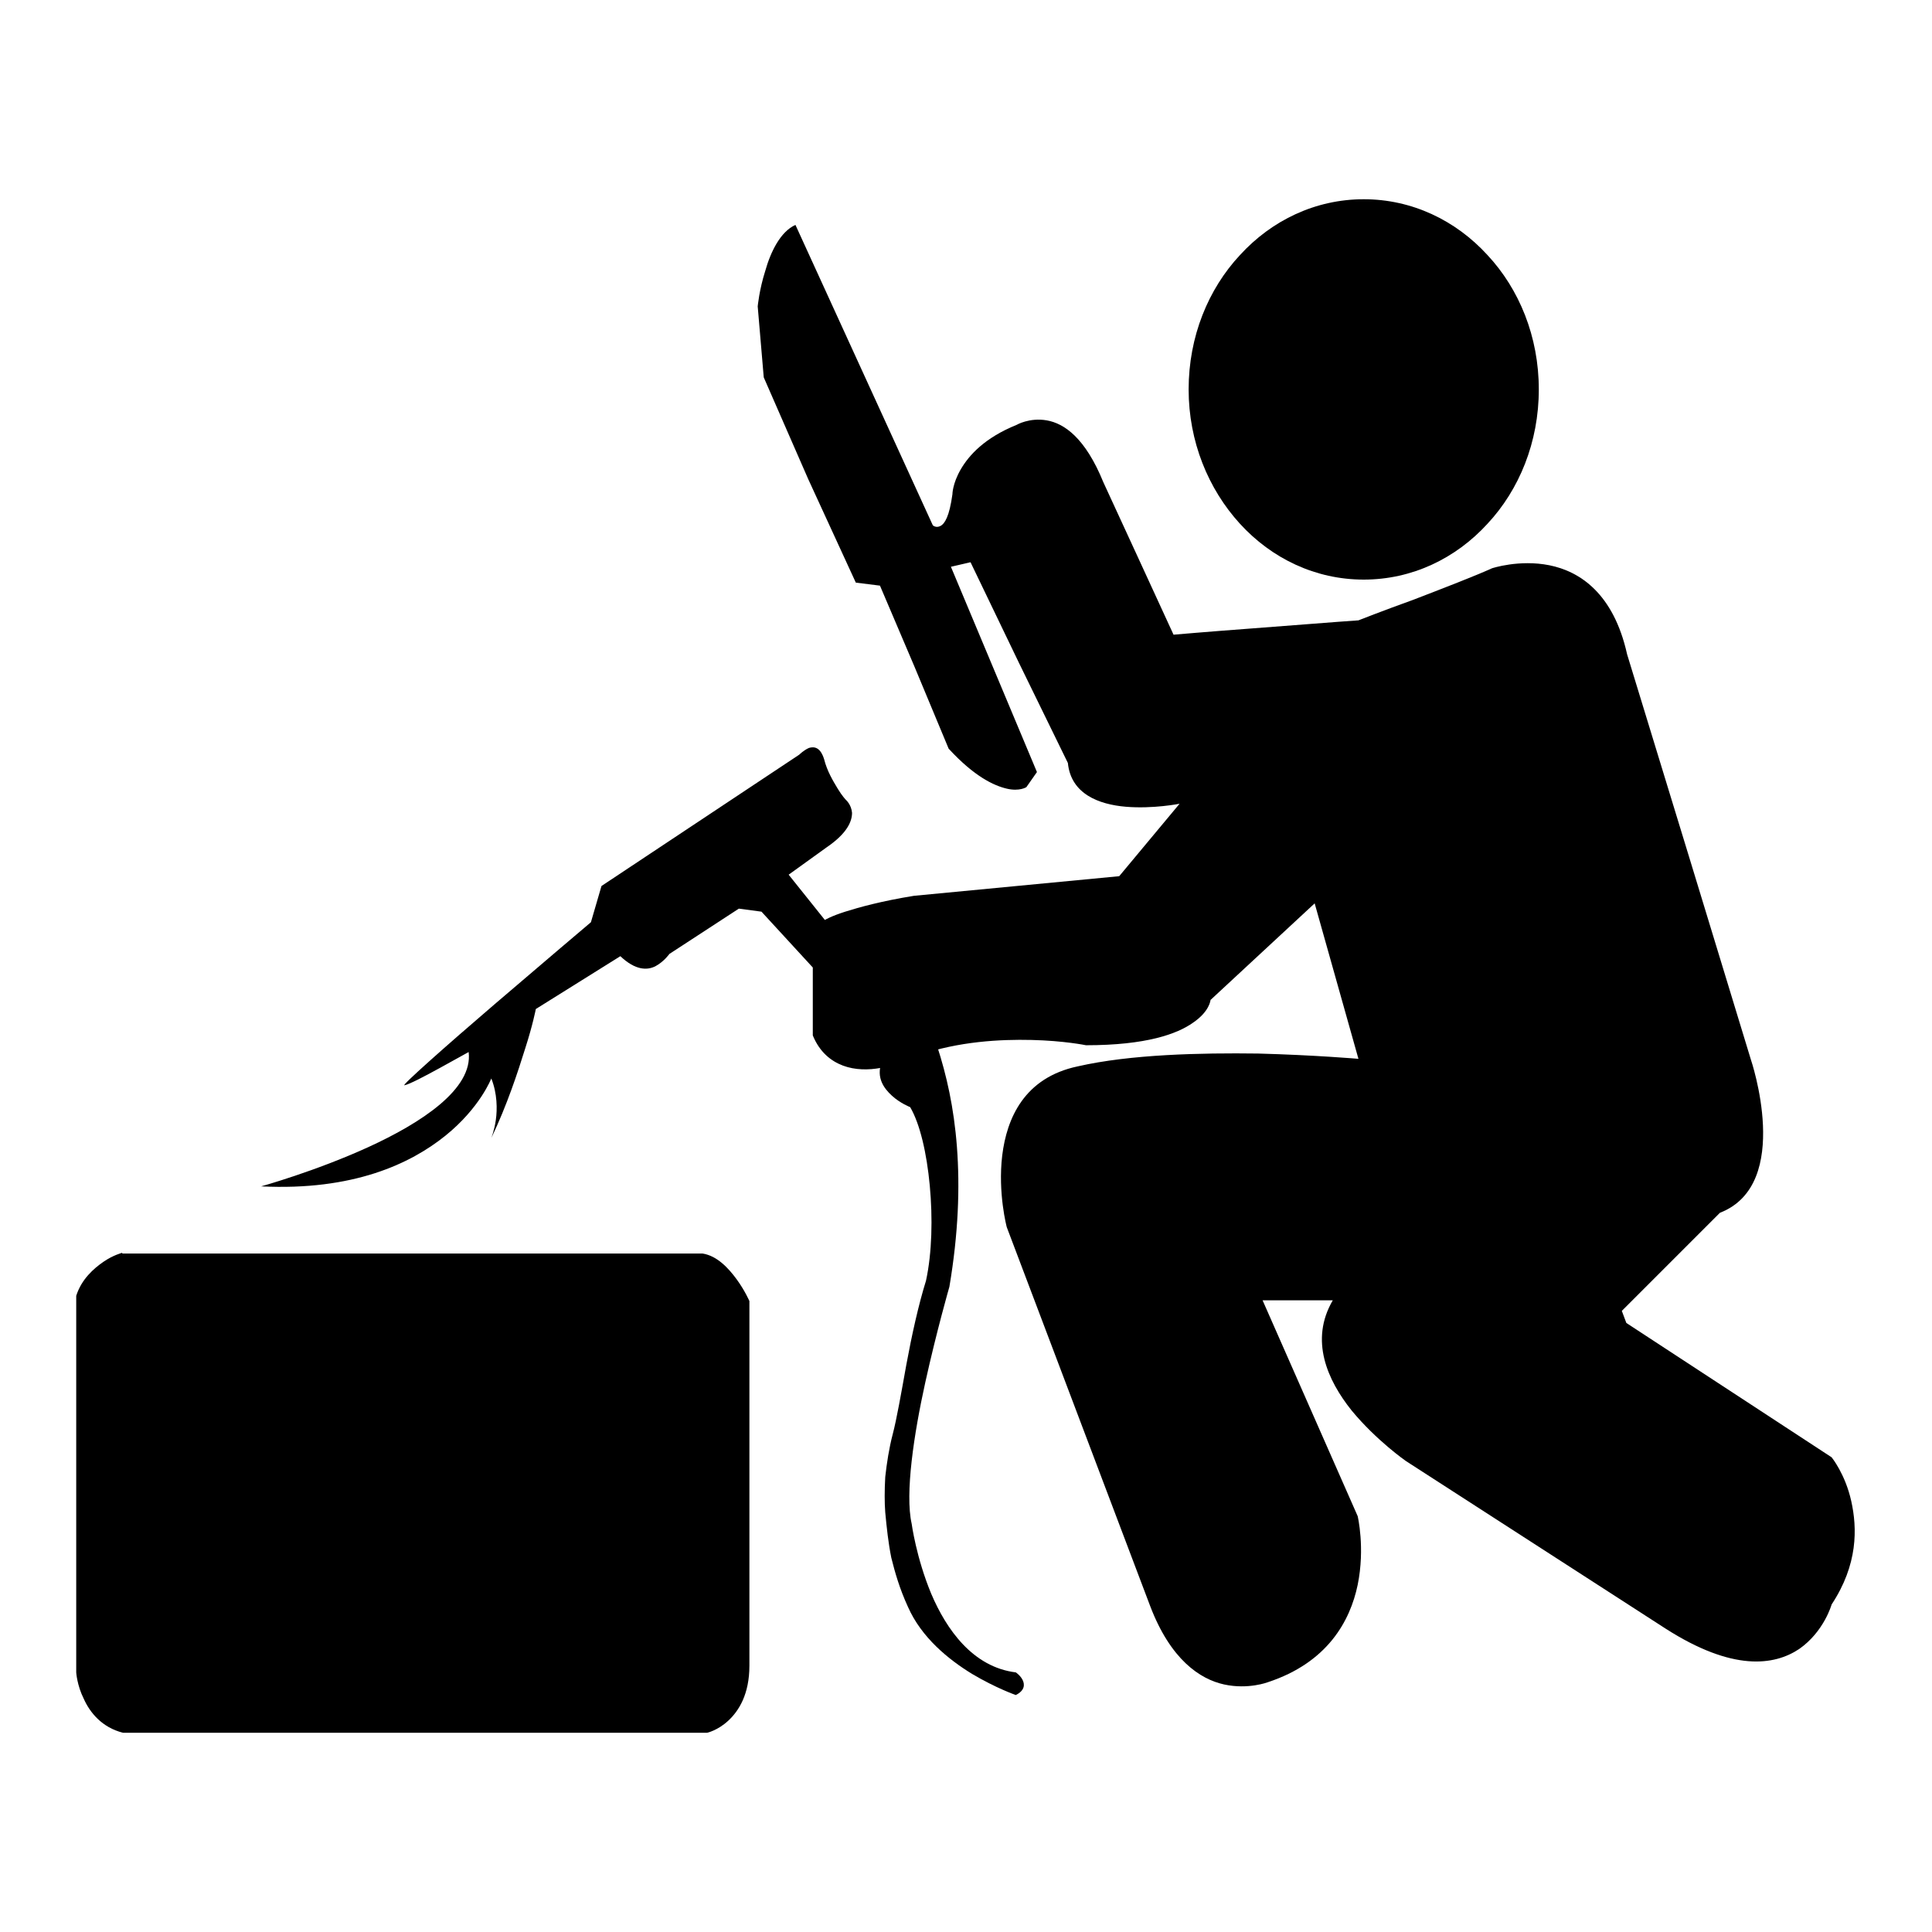
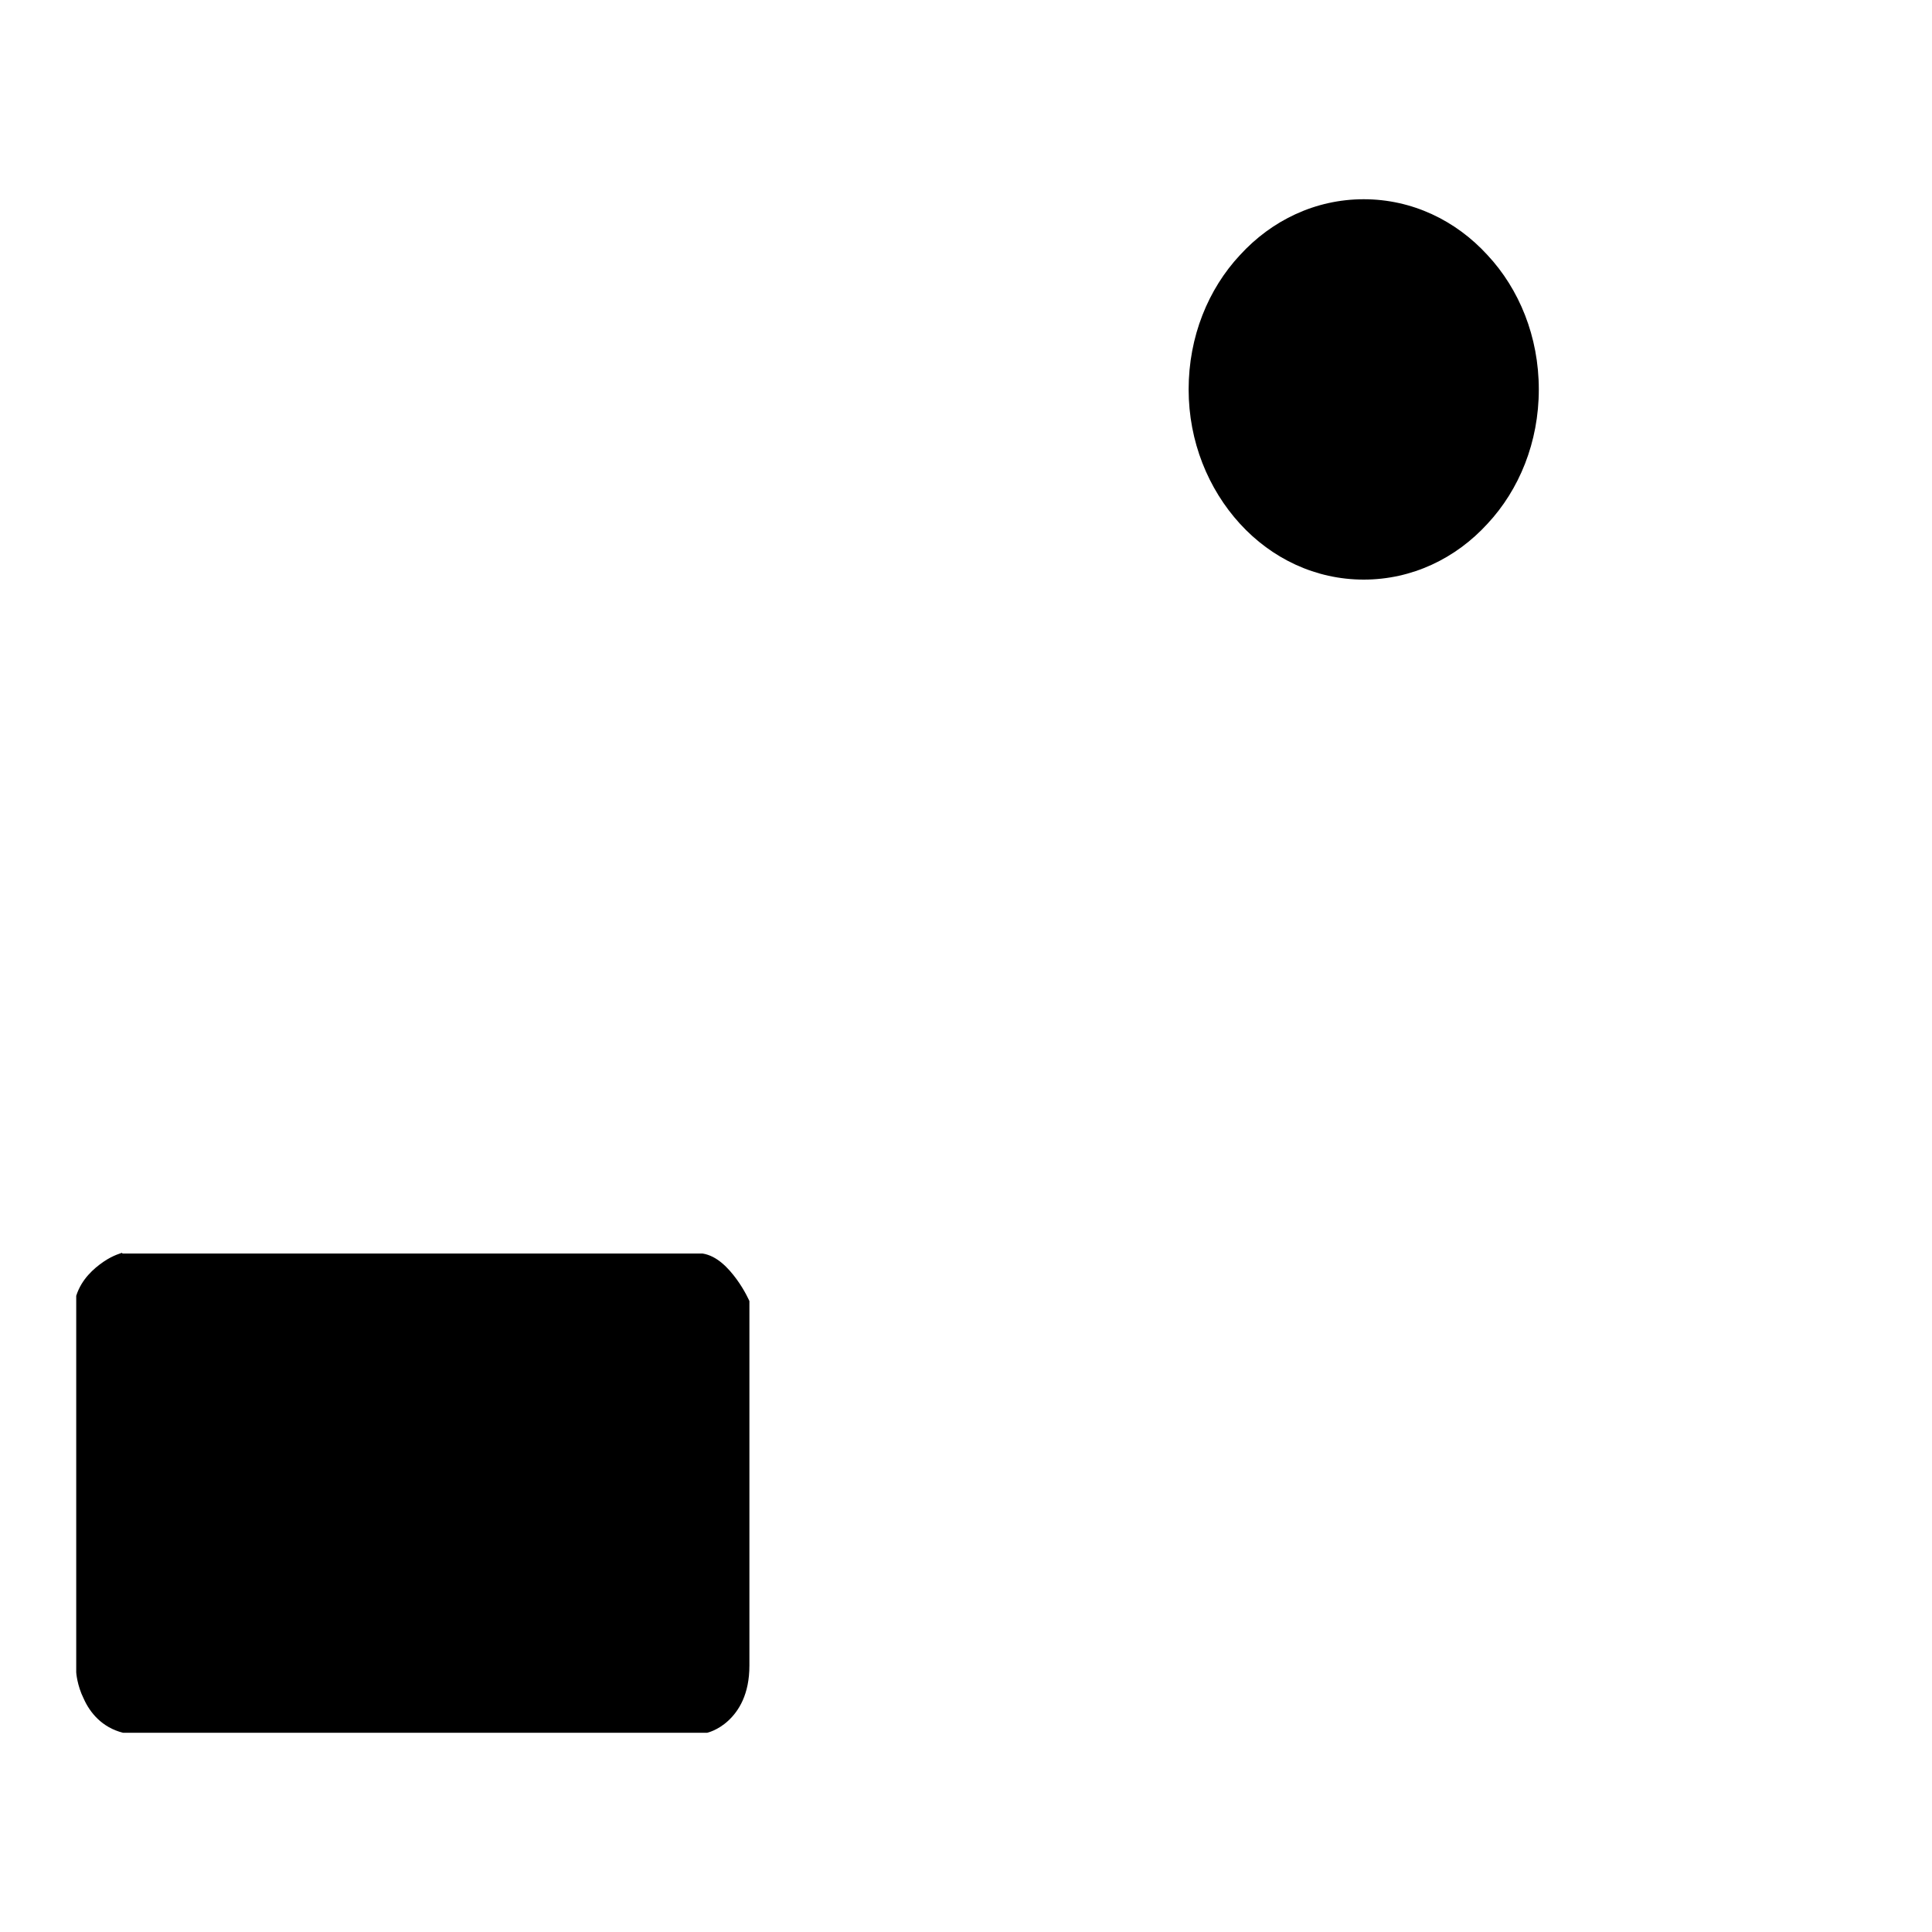
<svg xmlns="http://www.w3.org/2000/svg" version="1.1" x="0px" y="0px" viewBox="0 0 256 256" enable-background="new 0 0 256 256" xml:space="preserve">
  <g>
    <g>
      <path fill="#000000" d="M203.9,51.6c0,7-2.6,13.3-6.8,17.8c-4.2,4.6-10,7.4-16.4,7.4c-6.4,0-12.2-2.8-16.4-7.4c-4.2-4.6-6.8-10.9-6.8-17.8c0-7,2.6-13.3,6.8-17.8c4.2-4.6,10-7.4,16.4-7.4c6.4,0,12.2,2.8,16.4,7.4C201.3,38.3,203.9,44.6,203.9,51.6L203.9,51.6L203.9,51.6z" />
-       <path fill="#000000" d="M155.5,84.1c0,0,4.6-0.4,10-0.8c5.4-0.4,11.5-0.9,14.5-1.1c0,0,3.3-1.3,7.2-2.7c3.9-1.5,8.3-3.2,10.5-4.2c0,0,3.6-1.2,7.6-0.4c4,0.8,8.5,3.7,10.3,11.8l8.2,26.8l8.2,26.9c0,0,1.4,4.1,1.6,8.7c0.2,4.6-0.8,9.7-5.7,11.6l-6.5,6.5l-6.5,6.5l0.3,0.8l0.3,0.8l13.6,8.9l13.6,8.9c0,0,1.8,2.2,2.6,5.8s0.9,8.4-2.6,13.7c0,0-1,3.6-4.3,5.9c-3.3,2.2-8.8,3-17.7-2.7l-17.2-11.1l-17.2-11.1c0,0-3.9-2.7-7.2-6.7c-3.2-4-5.6-9.3-2.5-14.6h-4.7h-4.6l6.3,14.3l6.3,14.3c0,0,1,4.2,0,9.1c-1,4.8-4,10.3-11.9,12.9c0,0-2.6,1-5.8,0.3c-3.2-0.7-7.1-3.3-9.8-10.4l-9.5-25.1l-9.5-25.1c0,0-1.2-4.5-0.6-9.5c0.6-4.9,2.9-10.3,10-11.8c7-1.6,16.3-1.8,23.9-1.7c7.5,0.2,13.3,0.7,13.3,0.7l-2.9-10.3l-2.9-10.3l-6.9,6.4l-6.9,6.4c0,0-0.1,1.5-2.3,3c-2.1,1.5-6.2,3-14.2,3c0,0-2.9-0.6-7.2-0.7c-4.2-0.1-9.7,0.2-14.9,2c0,0-0.6,0.3-1.5,0.7c-0.9,0.4-2.2,0.8-3.6,1c-1.6,0.3-3.4,0.3-5-0.3c-1.6-0.6-3.1-1.8-4-4v-4.5v-4.5l-3.4-3.7l-3.4-3.7l-1.5-0.2l-1.5-0.2l-4.6,3l-4.6,3c0,0-0.7,1-1.8,1.6c-1.1,0.6-2.7,0.6-4.7-1.3l-5.6,3.5l-5.6,3.5c0,0-0.4,2.1-1.4,5.2c-1,3.2-2.4,7.5-4.5,11.9c0,0,0.4-1,0.6-2.4s0.2-3.5-0.6-5.5c0,0-1.5,3.9-6.1,7.6c-4.6,3.7-12.2,7.3-24.4,6.7c0,0,7.2-2,14.2-5.2c7-3.2,13.9-7.7,13.3-12.6c0,0-1.8,1-3.8,2.1c-2,1.1-4.1,2.2-4.7,2.3c-0.6,0.2,5.6-5.3,11.9-10.7c6.3-5.4,12.8-10.9,12.8-10.9l0.7-2.4l0.7-2.4l13.1-8.7l13.1-8.7c0,0,0.6-0.6,1.3-0.9c0.7-0.2,1.5-0.1,2,1.5c0.4,1.6,1.2,2.9,1.8,3.9c0.6,1,1.1,1.5,1.1,1.5s0.7,0.6,0.8,1.7c0,1.1-0.6,2.7-3.4,4.6l-2.5,1.8l-2.5,1.8l2.4,3l2.4,3c0,0,0.8-0.5,2.7-1.1c1.9-0.6,4.8-1.4,9.1-2.1l13.6-1.3l13.6-1.3l4-4.8l4-4.8c0,0-3.5,0.7-7.1,0.4s-7.3-1.7-7.7-5.8l-6.5-13.3l-6.4-13.3l-1.3,0.3l-1.3,0.3l5.7,13.6l5.7,13.6l-0.7,1l-0.7,1c0,0-0.9,0.6-2.6,0.2c-1.7-0.4-4.3-1.6-7.7-5.3l-4.5-10.8l-4.6-10.8l-1.6-0.2l-1.6-0.2l-6.3-13.7L101.2,50l-0.4-4.7l-0.4-4.7c0,0,0.2-2.2,1-4.7c0.7-2.5,2-5.2,4-6.1l9.1,19.9l9.1,19.9c0,0,0.4,0.4,1,0.1c0.6-0.3,1.2-1.3,1.6-4.2c0,0,0-1.4,1.1-3.3s3.2-4.2,7.4-5.9c0,0,1.7-1,4-0.6c2.3,0.4,5.1,2.3,7.5,8.2l4.7,10.2L155.5,84.1L155.5,84.1L155.5,84.1z" />
-       <path fill="#000000" d="M124.2,138.7c1.2,3.7,2.2,8,2.6,13.3c0.4,5.3,0.2,11.4-1,18.5c0,0-1.7,5.9-3.2,12.7s-2.7,14.7-1.8,18.7c0,0,0.6,4.5,2.6,9.3c2,4.7,5.5,9.7,11.2,10.4c0,0,0.6,0.4,0.9,1c0.3,0.6,0.3,1.4-0.9,2c0,0-2.6-0.9-5.8-2.8c-3.1-1.9-6.7-4.8-8.5-8.9c-1.1-2.4-1.7-4.5-2.2-6.5c-0.4-2-0.6-3.9-0.8-6c-0.1-1.3-0.1-2.9,0-4.7c0.2-1.8,0.5-3.8,1-5.7c0.5-1.9,1.1-5.3,1.8-9.2c0.7-3.8,1.6-7.9,2.6-11.1c0.8-3.7,0.9-8.3,0.5-12.6c-0.4-4.3-1.3-8.2-2.6-10.4c0,0-1.3-0.5-2.4-1.5c-1.1-1-2.1-2.4-1.4-4.4" />
      <path fill="#000000" d="M16.2,166c0,0-1.2,0.3-2.5,1.2s-2.9,2.3-3.6,4.5v24.9v25c0,0,0.1,1.7,1,3.5c0.8,1.8,2.4,3.8,5.2,4.5h38.7h38.7c0,0,1.4-0.3,2.8-1.6c1.4-1.3,2.8-3.5,2.8-7.3v-24.1v-24.2c0,0-0.6-1.4-1.7-2.9c-1.1-1.5-2.6-3.1-4.5-3.4H54.6H16.2L16.2,166L16.2,166z" />
    </g>
  </g>
</svg>